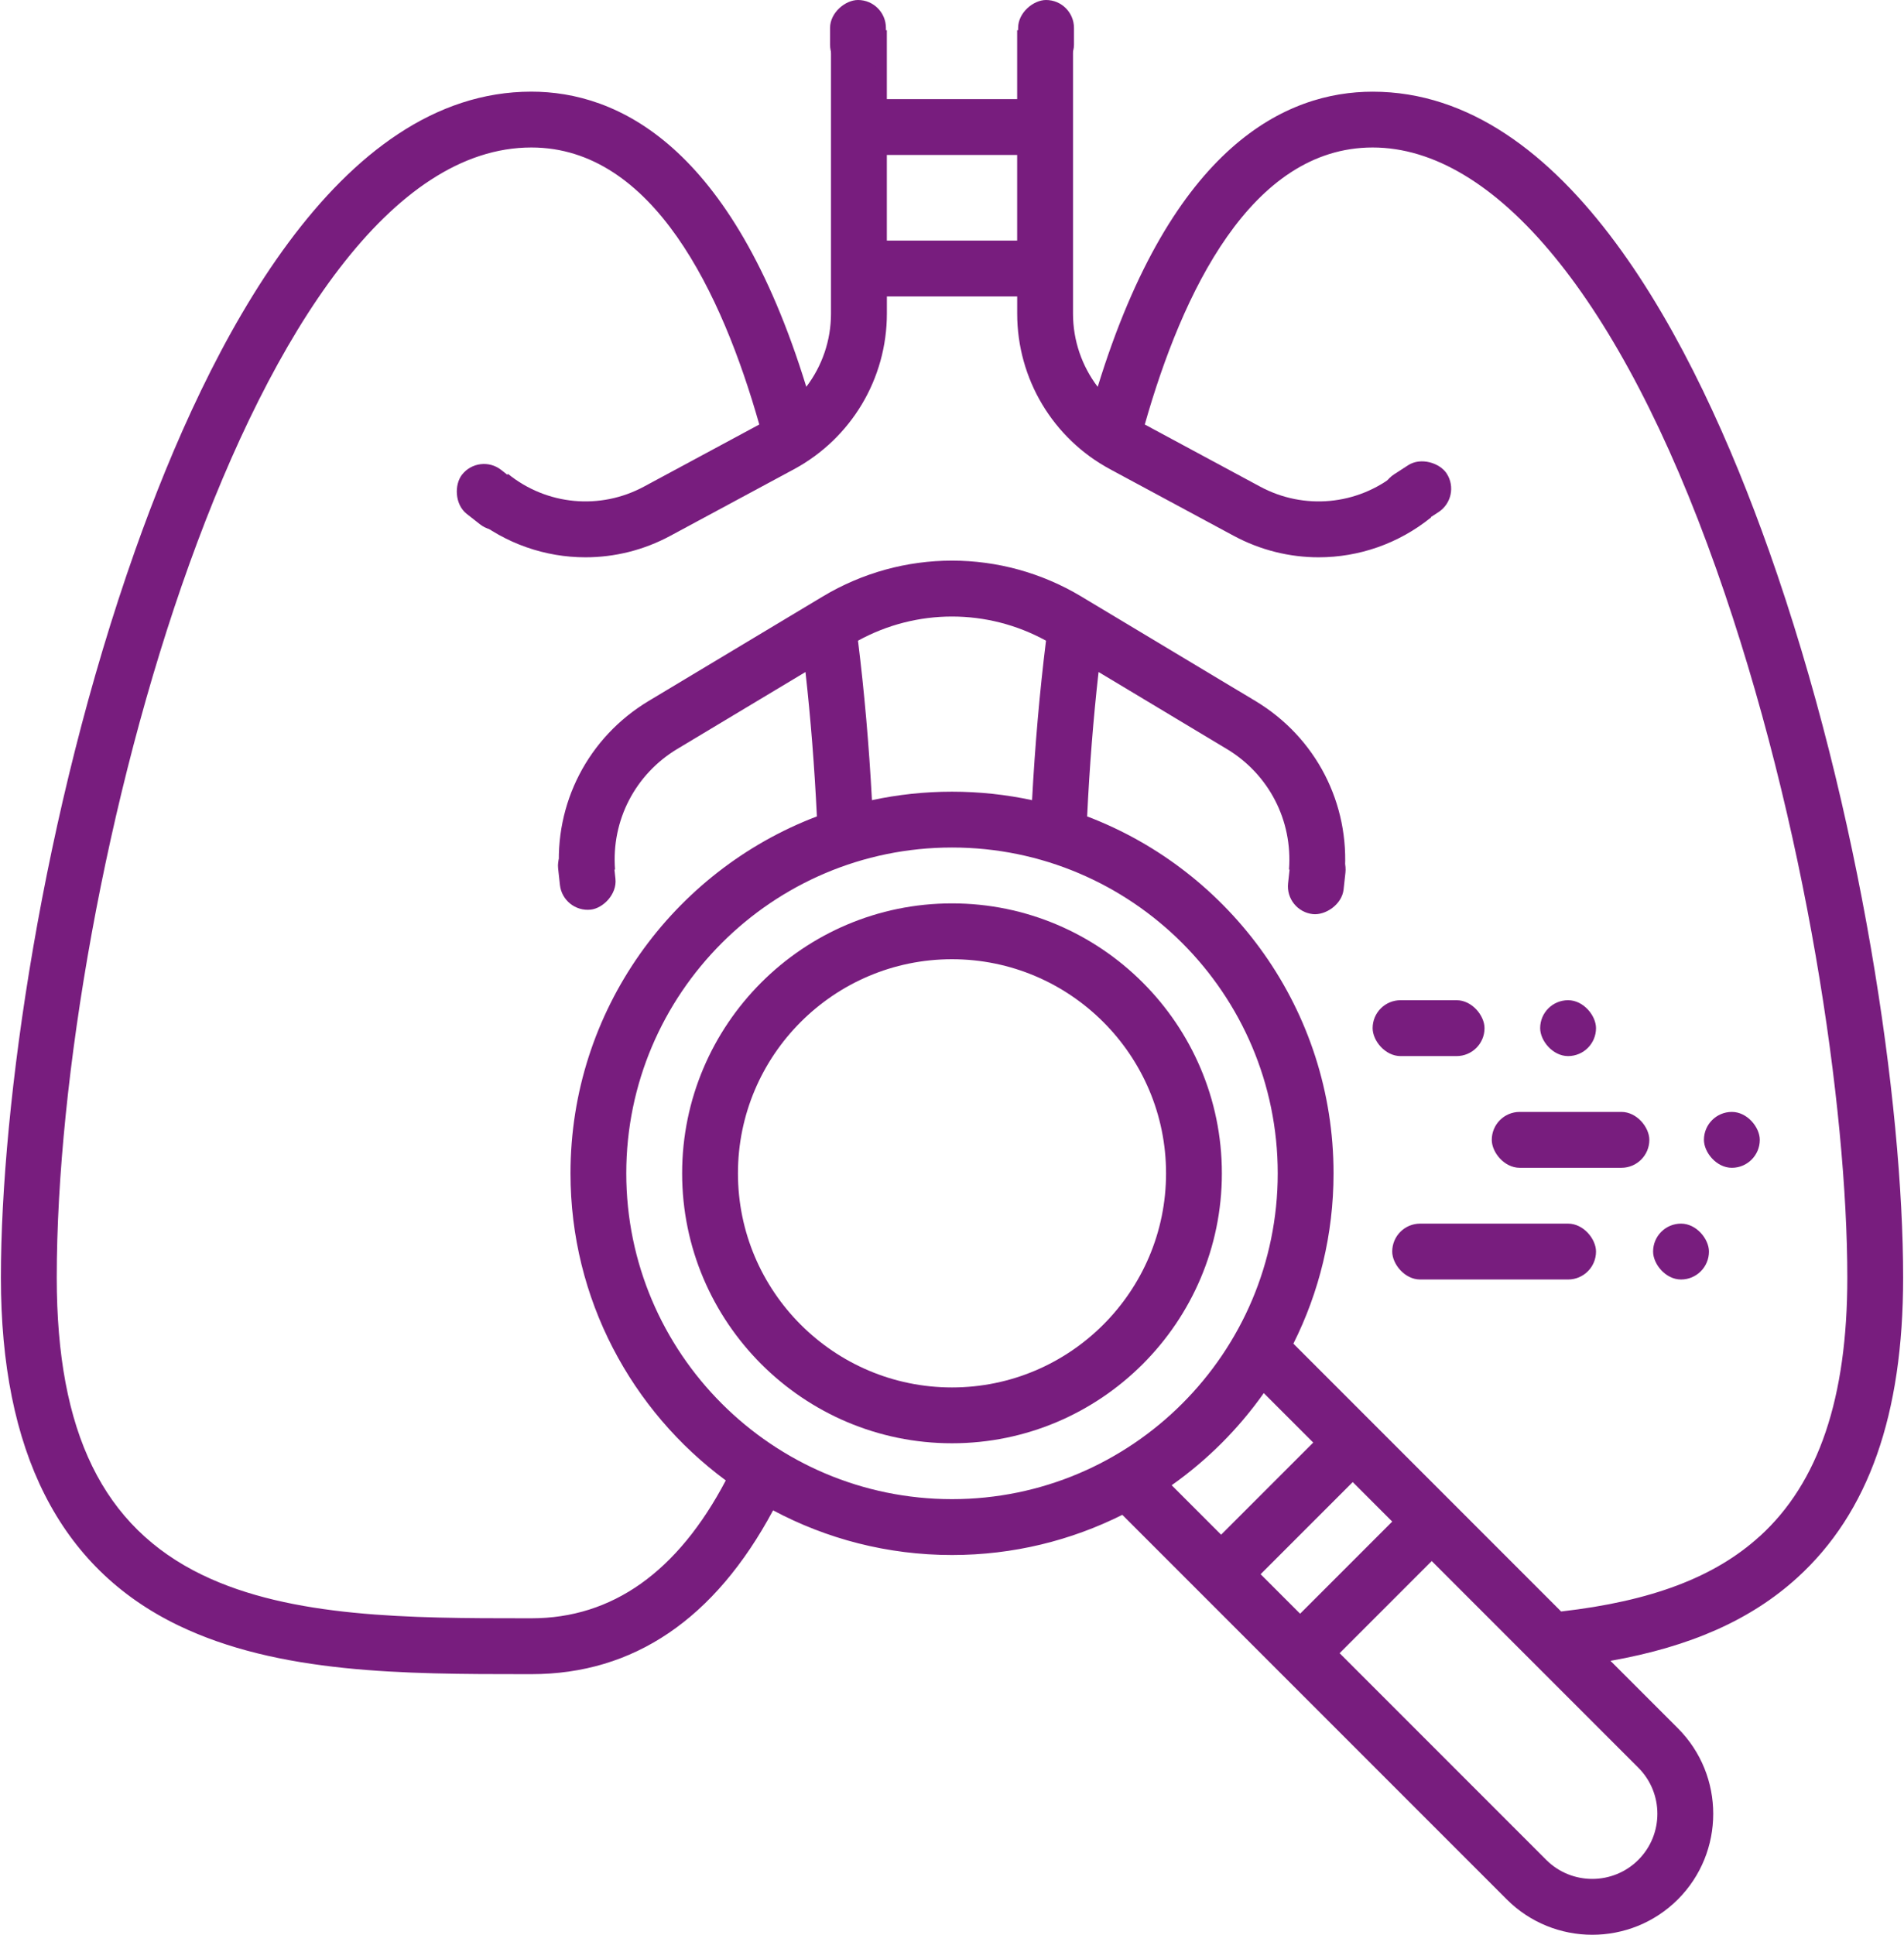
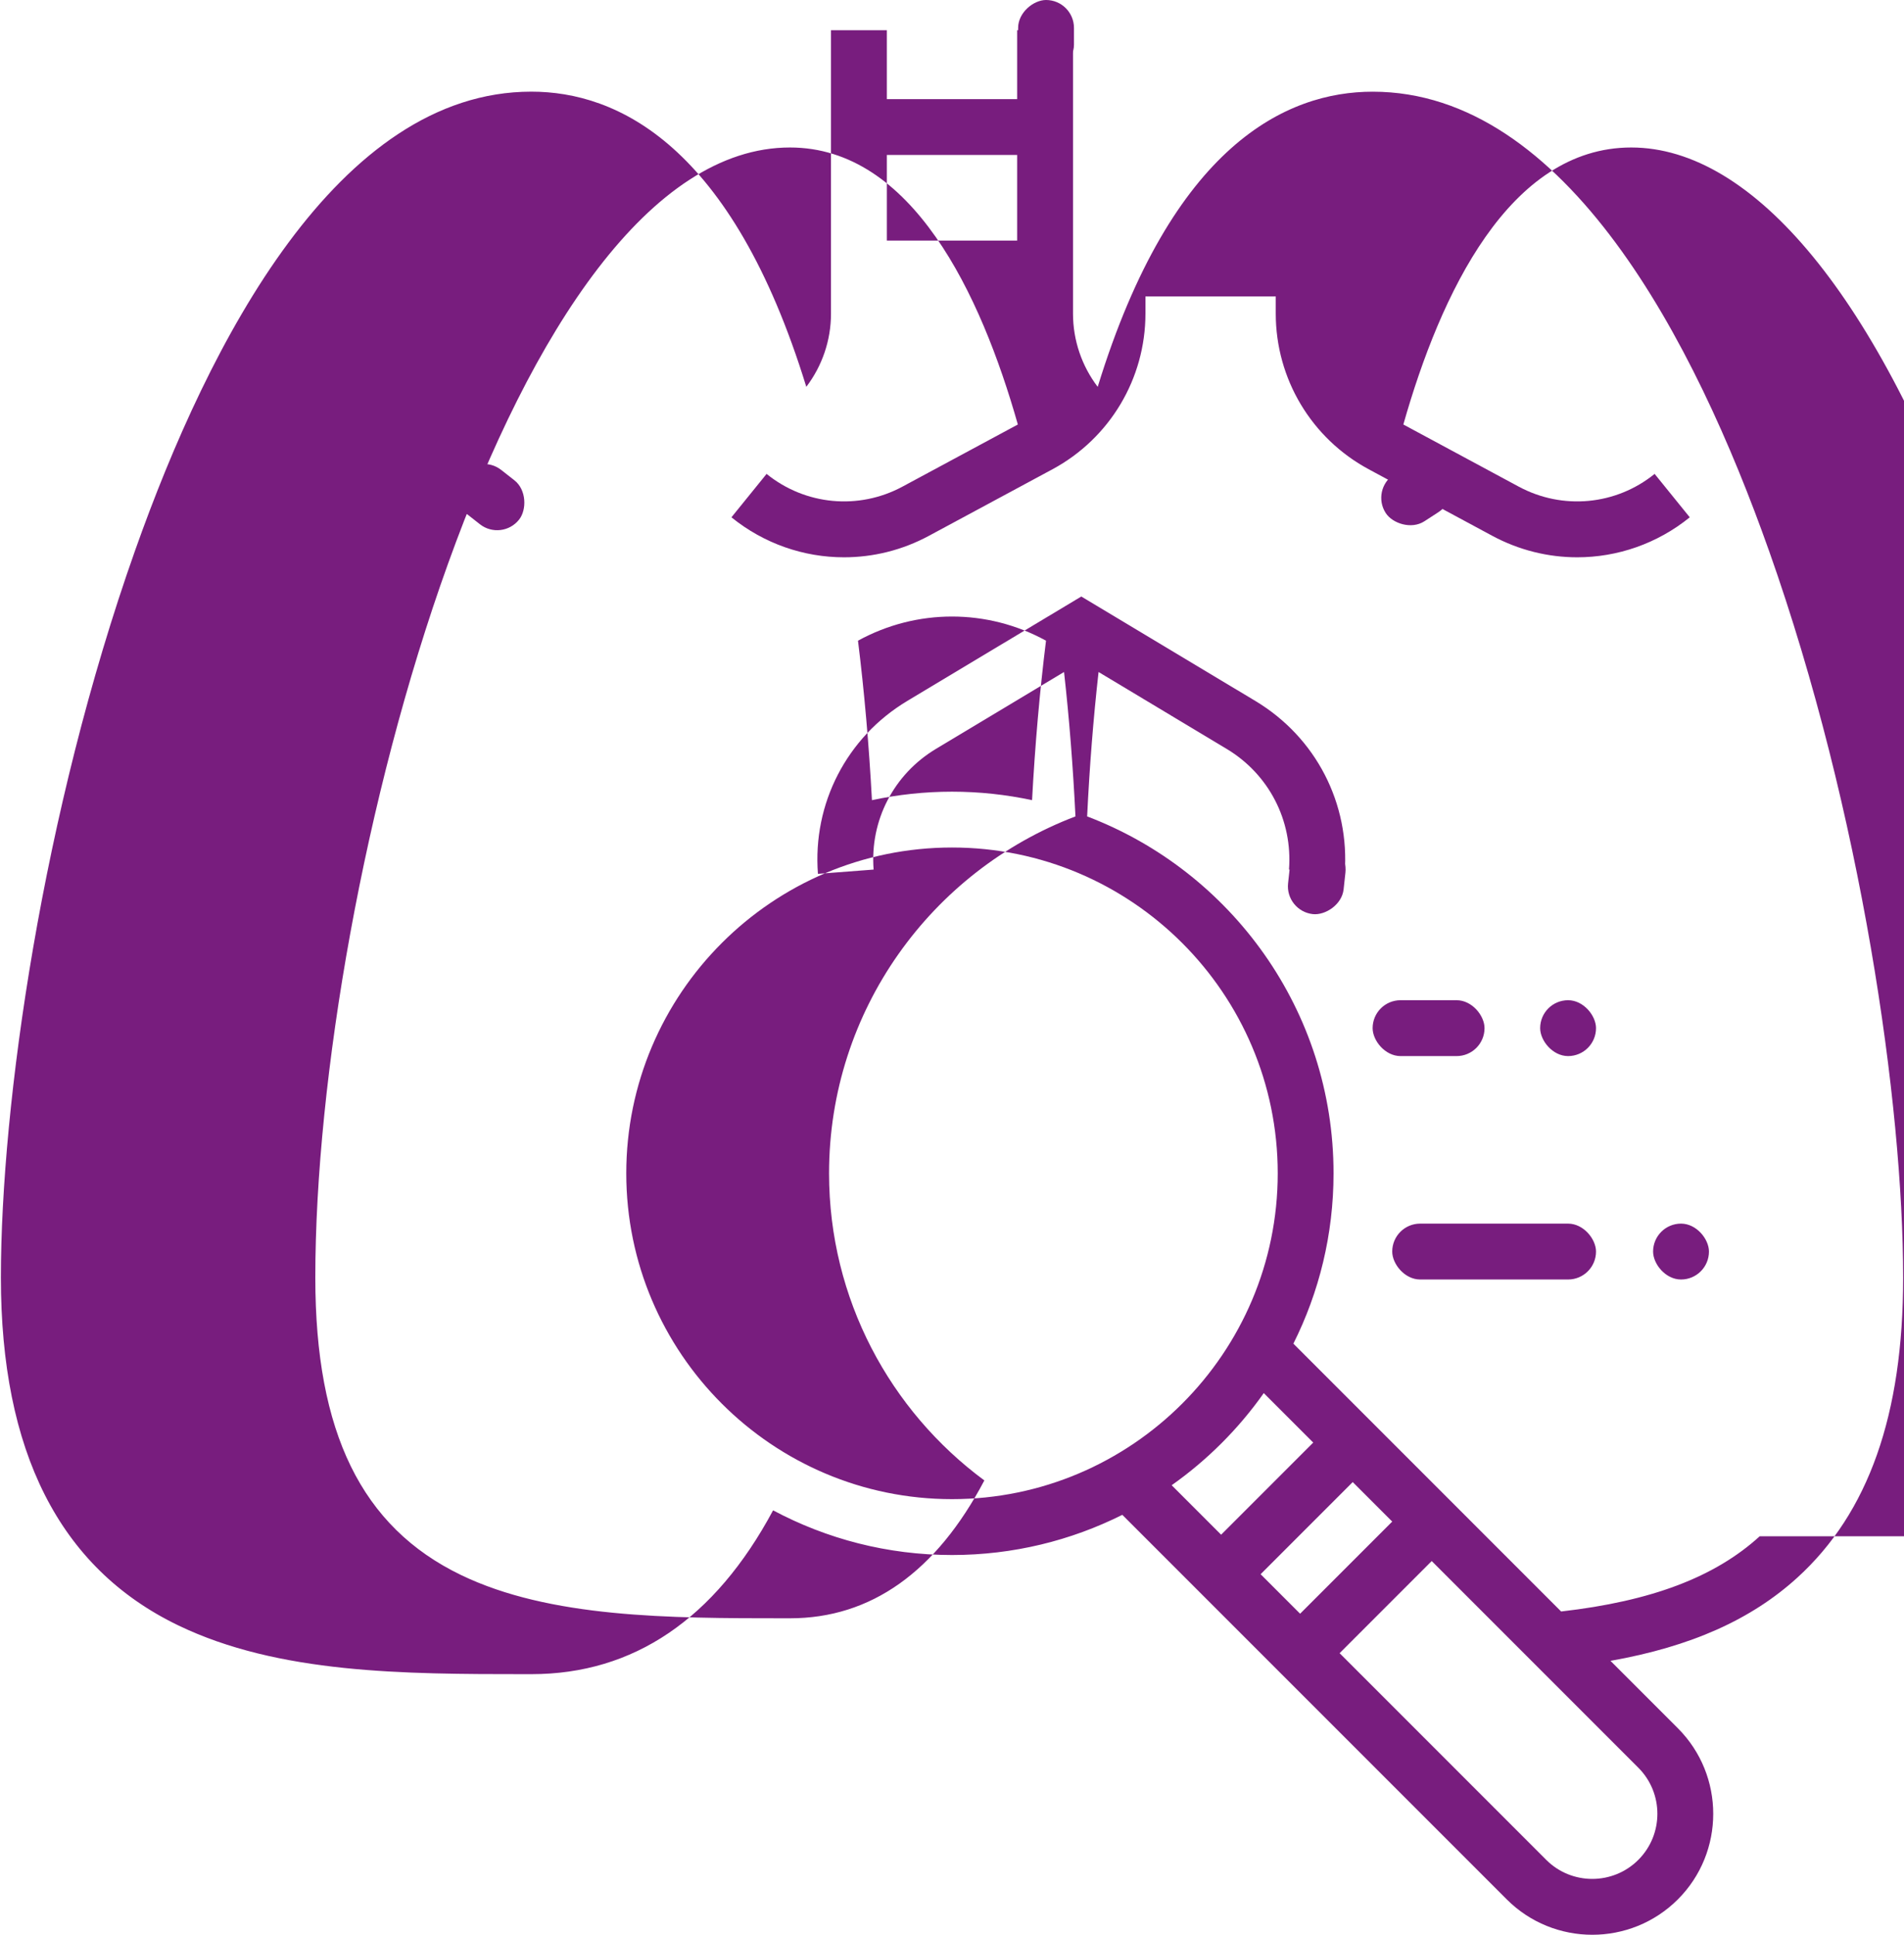
<svg xmlns="http://www.w3.org/2000/svg" id="Capa_1" data-name="Capa 1" viewBox="0 0 512 520.13">
  <defs>
    <style>
      .cls-1 {
        fill: #781d7e;
        stroke-width: 0px;
      }
    </style>
  </defs>
-   <path class="cls-1" d="M475.67,147.99c-19.92-56.27-54.57-123.34-106.55-123.34-23,0-53.88,14.15-73.94,79.35-4.23-5.56-6.64-12.43-6.64-19.68V8.13h-15.02v18.52h-35.04V8.13h-15.02v76.18c0,7.25-2.41,14.12-6.64,19.68-20.06-65.2-50.95-79.35-73.94-79.35-51.98,0-86.63,67.07-106.55,123.34C11.4,218.41.24,296.91.24,343.46s15.59,78,47.66,93.48c26.99,13.03,60.72,13.13,93.41,13.13h1.58c27.5,0,49.33-14.81,65-44.04,14.36,7.66,30.74,12.01,48.12,12.01,16.45,0,32-3.9,45.79-10.8l103.38,103.38c6.34,6.34,14.67,9.51,23,9.51s16.66-3.17,23.01-9.51c12.68-12.68,12.68-33.32,0-46.01l-18.12-18.12c21.64-3.83,37.84-11.08,50.25-22.37,19.15-17.43,28.45-43.81,28.45-80.64,0-46.55-11.16-125.05-36.09-195.48h0ZM238.48,41.66h35.04v23.02h-35.04v-23.02ZM256,403.02c-48.3,0-87.59-39.29-87.59-87.59s39.29-87.59,87.59-87.59,87.59,39.29,87.59,87.59-39.29,87.59-87.59,87.59h0ZM230.72,172.24c15.77-8.66,34.79-8.66,50.56,0-1.7,13.72-2.96,28.09-3.75,42.87-6.94-1.49-14.15-2.28-21.53-2.28s-14.58.79-21.53,2.28c-.79-14.79-2.05-29.15-3.75-42.87ZM315.07,399.28c9.6-6.78,17.99-15.17,24.77-24.77l13.3,13.3-24.77,24.77-13.3-13.3ZM338.99,423.2l24.77-24.77,10.62,10.62-24.77,24.77-10.62-10.62ZM440.56,475.22c6.83,6.83,6.83,17.94,0,24.77-6.83,6.83-17.95,6.83-24.77,0l-55.56-55.56,24.77-24.77,55.56,55.56ZM473.2,413c-12.08,11-29.13,17.45-53.4,20.22l-72-72c6.91-13.79,10.8-29.34,10.8-45.79,0-43.79-27.57-81.25-66.26-95.95.64-13.34,1.67-26.33,3.07-38.82l34.45,20.67c11.35,6.81,17.77,19.24,16.76,32.44l14.97,1.15c1.45-18.91-7.74-36.71-24-46.47l-46.82-28.09c-21.44-12.86-48.09-12.86-69.53,0l-46.82,28.09c-16.26,9.76-25.46,27.56-24,46.47l14.97-1.15c-1.02-13.2,5.41-25.63,16.76-32.44l34.45-20.67c1.4,12.49,2.42,25.48,3.07,38.82-38.69,14.7-66.26,52.16-66.26,95.95,0,33.82,16.45,63.86,41.76,82.56-12.95,24.59-30.51,37.06-52.27,37.06h-1.59c-31,0-62.96-.1-86.88-11.64-26.72-12.9-39.17-38.3-39.17-79.95,0-106.71,52.63-303.81,127.63-303.81,32.78,0,51.29,39.26,61.29,74.47l-31.02,16.7c-11.79,6.35-26.14,5.01-36.55-3.42l-9.45,11.67c8.78,7.11,19.48,10.75,30.27,10.75,7.8,0,15.65-1.9,22.84-5.78l33.21-17.88c15.42-8.31,25.01-24.35,25.01-41.86v-4.61h35.04v4.61c0,17.52,9.58,33.56,25.01,41.86l33.21,17.88c7.19,3.87,15.04,5.78,22.84,5.78,10.79,0,21.5-3.64,30.27-10.75l-9.45-11.67c-10.41,8.43-24.76,9.77-36.55,3.42l-31.02-16.7c10-35.22,28.5-74.47,61.29-74.47s66.53,40.25,92.4,113.34c24.34,68.75,35.23,145.2,35.23,190.47,0,32.37-7.7,55.12-23.54,69.54h0Z" />
-   <path class="cls-1" d="M256,242.86c-40.02,0-72.57,32.56-72.57,72.57s32.56,72.57,72.57,72.57,72.57-32.56,72.57-72.57-32.56-72.57-72.57-72.57ZM256,372.99c-31.74,0-57.56-25.82-57.56-57.56s25.82-57.56,57.56-57.56,57.56,25.82,57.56,57.56-25.82,57.56-57.56,57.56Z" />
+   <path class="cls-1" d="M475.67,147.99c-19.92-56.27-54.57-123.34-106.55-123.34-23,0-53.88,14.15-73.94,79.35-4.23-5.56-6.64-12.43-6.64-19.68V8.13h-15.02v18.52h-35.04V8.13h-15.02v76.18c0,7.25-2.41,14.12-6.64,19.68-20.06-65.2-50.95-79.35-73.94-79.35-51.98,0-86.63,67.07-106.55,123.34C11.4,218.41.24,296.91.24,343.46s15.59,78,47.66,93.48c26.99,13.03,60.72,13.13,93.41,13.13h1.58c27.5,0,49.33-14.81,65-44.04,14.36,7.66,30.74,12.01,48.12,12.01,16.45,0,32-3.9,45.79-10.8l103.38,103.38c6.34,6.34,14.67,9.51,23,9.51s16.66-3.17,23.01-9.51c12.68-12.68,12.68-33.32,0-46.01l-18.12-18.12c21.64-3.83,37.84-11.08,50.25-22.37,19.15-17.43,28.45-43.81,28.45-80.64,0-46.55-11.16-125.05-36.09-195.48h0ZM238.48,41.66h35.04v23.02h-35.04v-23.02ZM256,403.02c-48.3,0-87.59-39.29-87.59-87.59s39.29-87.59,87.59-87.59,87.59,39.29,87.59,87.59-39.29,87.59-87.59,87.59h0ZM230.72,172.24c15.77-8.66,34.79-8.66,50.56,0-1.7,13.72-2.96,28.09-3.75,42.87-6.94-1.49-14.15-2.28-21.53-2.28s-14.58.79-21.53,2.28c-.79-14.79-2.05-29.15-3.75-42.87ZM315.07,399.28c9.6-6.78,17.99-15.17,24.77-24.77l13.3,13.3-24.77,24.77-13.3-13.3ZM338.99,423.2l24.77-24.77,10.62,10.62-24.77,24.77-10.62-10.62ZM440.56,475.22c6.83,6.83,6.83,17.94,0,24.77-6.83,6.83-17.95,6.83-24.77,0l-55.56-55.56,24.77-24.77,55.56,55.56ZM473.2,413c-12.08,11-29.13,17.45-53.4,20.22l-72-72c6.91-13.79,10.8-29.34,10.8-45.79,0-43.79-27.57-81.25-66.26-95.95.64-13.34,1.67-26.33,3.07-38.82l34.45,20.67c11.35,6.81,17.77,19.24,16.76,32.44l14.97,1.15c1.45-18.91-7.74-36.71-24-46.47l-46.82-28.09l-46.82,28.09c-16.26,9.76-25.46,27.56-24,46.47l14.97-1.15c-1.02-13.2,5.41-25.63,16.76-32.44l34.45-20.67c1.4,12.49,2.42,25.48,3.07,38.82-38.69,14.7-66.26,52.16-66.26,95.95,0,33.82,16.45,63.86,41.76,82.56-12.95,24.59-30.51,37.06-52.27,37.06h-1.59c-31,0-62.96-.1-86.88-11.64-26.72-12.9-39.17-38.3-39.17-79.95,0-106.71,52.63-303.81,127.63-303.81,32.78,0,51.29,39.26,61.29,74.47l-31.02,16.7c-11.79,6.35-26.14,5.01-36.55-3.42l-9.45,11.67c8.78,7.11,19.48,10.75,30.27,10.75,7.8,0,15.65-1.9,22.84-5.78l33.21-17.88c15.42-8.31,25.01-24.35,25.01-41.86v-4.61h35.04v4.61c0,17.52,9.58,33.56,25.01,41.86l33.21,17.88c7.19,3.87,15.04,5.78,22.84,5.78,10.79,0,21.5-3.64,30.27-10.75l-9.45-11.67c-10.41,8.43-24.76,9.77-36.55,3.42l-31.02-16.7c10-35.22,28.5-74.47,61.29-74.47s66.53,40.25,92.4,113.34c24.34,68.75,35.23,145.2,35.23,190.47,0,32.37-7.7,55.12-23.54,69.54h0Z" />
  <rect class="cls-1" x="374.38" y="328.95" width="54.8" height="15.02" rx="7.51" ry="7.51" />
-   <rect class="cls-1" x="401.15" y="298.92" width="42.37" height="15.02" rx="7.51" ry="7.51" />
  <rect class="cls-1" x="444.53" y="328.95" width="15.02" height="15.02" rx="7.51" ry="7.51" />
-   <rect class="cls-1" x="458.2" y="298.92" width="15.02" height="15.02" rx="7.51" ry="7.51" />
  <rect class="cls-1" x="414.16" y="268.89" width="15.02" height="15.02" rx="7.51" ry="7.51" />
  <rect class="cls-1" x="369.11" y="268.89" width="30.09" height="15.02" rx="7.51" ry="7.51" />
  <rect class="cls-1" x="344.3" y="228.51" width="19.53" height="15.02" rx="7.51" ry="7.51" transform="translate(627.02 -90.42) rotate(96.21)" />
-   <rect class="cls-1" x="148.04" y="227.34" width="19.53" height="15.02" rx="7.51" ry="7.51" transform="translate(374.19 52.55) rotate(83.79)" />
  <rect class="cls-1" x="122.17" y="126.13" width="19.53" height="15.02" rx="7.51" ry="7.51" transform="translate(153.12 320.23) rotate(-141.85)" />
  <rect class="cls-1" x="371.07" y="125.13" width="19.53" height="15.02" rx="7.51" ry="7.51" transform="translate(-10.84 228.65) rotate(-32.98)" />
-   <rect class="cls-1" x="220.95" y="2.26" width="19.53" height="15.02" rx="7.51" ry="7.51" transform="translate(220.95 240.48) rotate(-90)" />
  <rect class="cls-1" x="271.52" y="2.26" width="19.53" height="15.02" rx="7.51" ry="7.51" transform="translate(271.52 291.05) rotate(-90)" />
</svg>